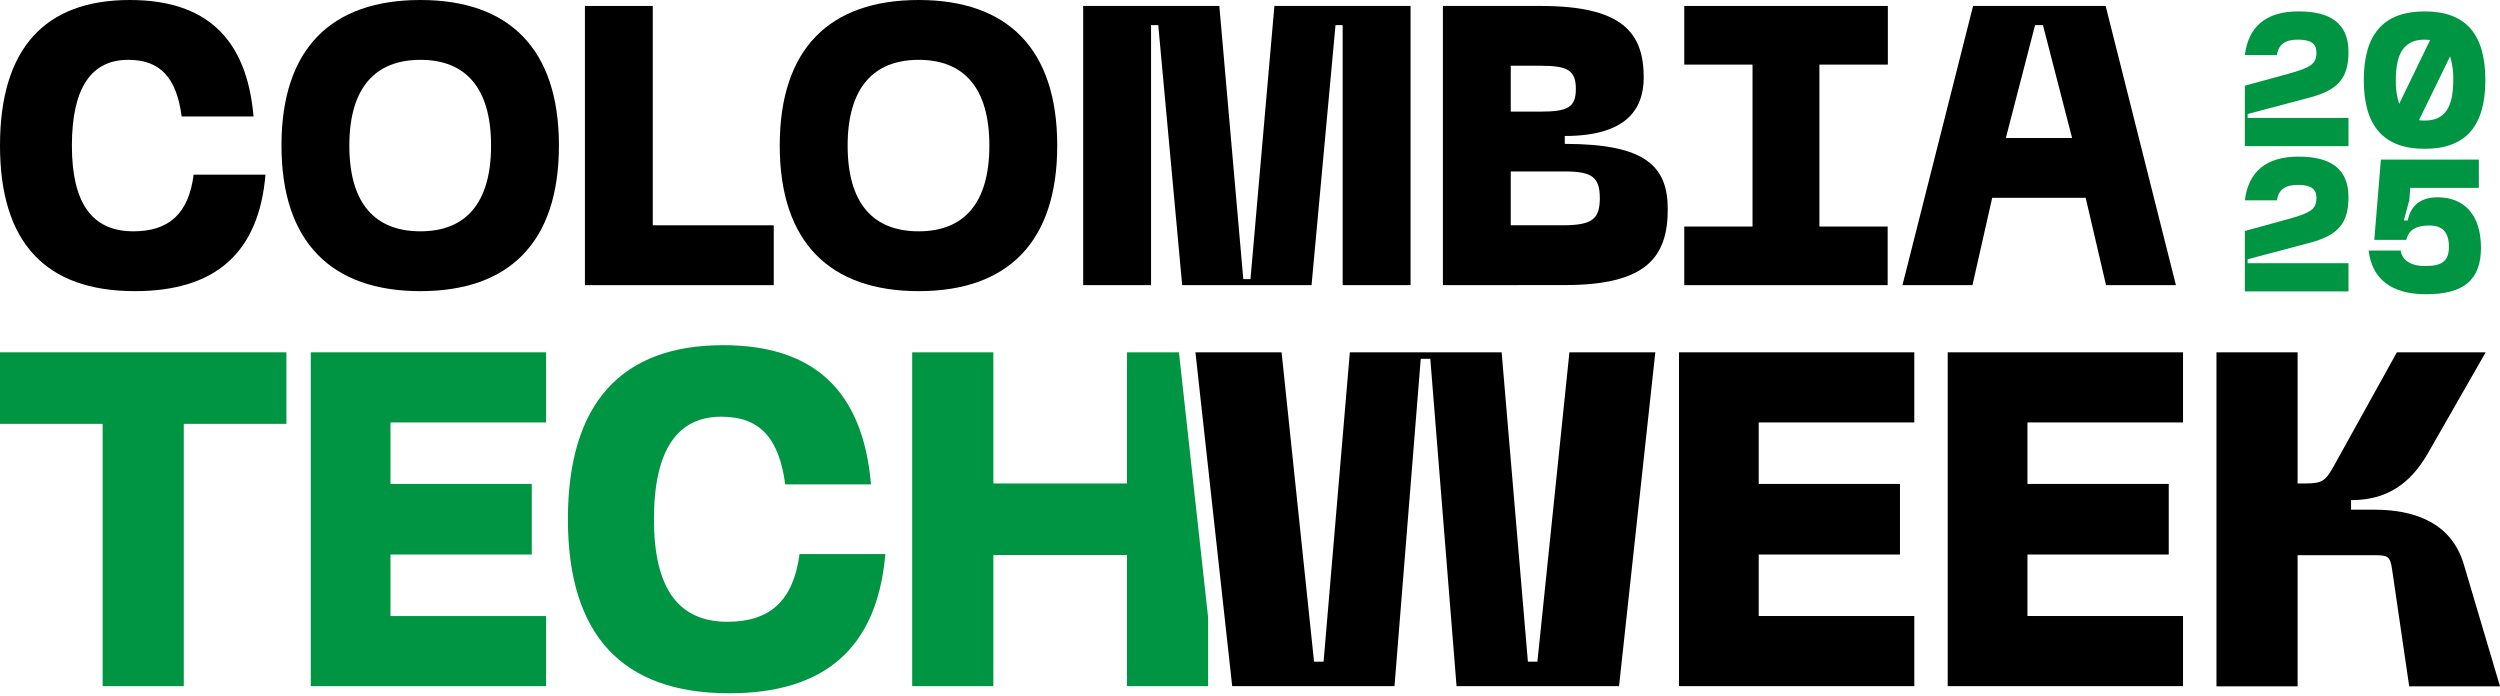
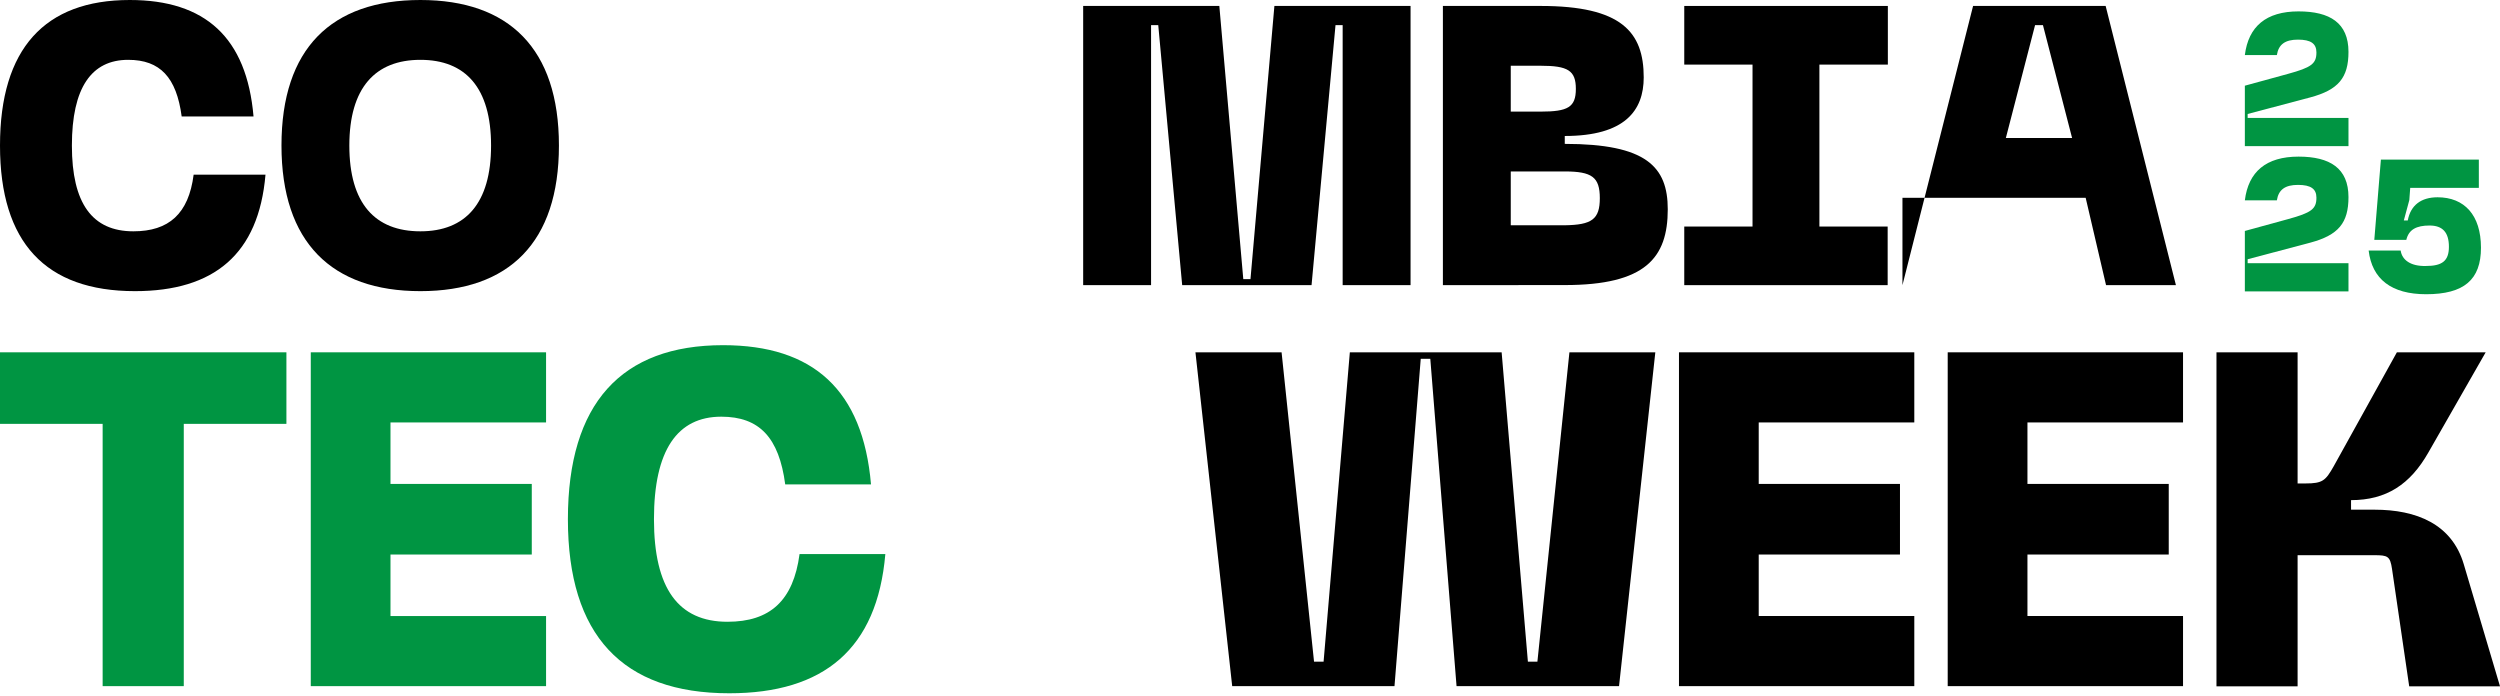
<svg xmlns="http://www.w3.org/2000/svg" width="668" height="186" viewBox="0 0 668 186" fill="none">
  <path d="M35.633 61.808C45.127 61.808 50.401 57.118 51.741 46.675H70.939C69.125 67.878 57.226 77.794 36.055 77.794C12.162 77.794 0 64.79 0 38.897C0 13.004 11.951 0 34.673 0C54.832 0 65.929 10.011 67.743 31.12H48.545C47.152 20.676 42.785 15.987 34.251 15.987C24.43 15.987 19.209 23.448 19.209 38.897C19.209 54.346 24.642 61.808 35.633 61.808Z" fill="black" />
  <path d="M112.331 0C136.013 0 149.346 12.994 149.346 38.897C149.346 64.8 136.013 77.794 112.331 77.794C88.65 77.794 75.211 64.79 75.211 38.876C75.211 12.962 88.544 0 112.331 0ZM112.331 61.808C124.388 61.808 131.213 54.346 131.213 38.897C131.213 23.448 124.388 15.987 112.331 15.987C100.274 15.987 93.344 23.448 93.344 38.897C93.344 54.346 100.179 61.808 112.331 61.808Z" fill="black" />
-   <path d="M156.289 76.192V1.591H174.422V60.205H206.743V76.192H156.289Z" fill="black" />
-   <path d="M245.477 0C269.158 0 282.492 12.994 282.492 38.897C282.492 64.8 269.158 77.794 245.477 77.794C221.795 77.794 208.346 64.79 208.346 38.897C208.346 13.004 221.69 0 245.477 0ZM245.477 61.808C257.523 61.808 264.359 54.346 264.359 38.897C264.359 23.448 257.523 15.987 245.477 15.987C233.43 15.987 226.489 23.448 226.489 38.897C226.489 54.346 233.314 61.808 245.477 61.808Z" fill="black" />
  <path d="M350.446 76.192H315.878L309.485 6.723H307.565V76.192H289.422V1.591H325.804L332.207 74.59H334.127L340.519 1.591H376.901V76.192H358.758V6.723H356.848L350.446 76.192Z" fill="black" />
  <path d="M385.541 76.192V1.591H411.68C433.231 1.591 439.202 8.525 439.202 20.676C439.202 29.517 434.191 36.336 418.105 36.336V38.444C439.866 38.444 445.626 44.524 445.626 55.927C445.626 68.931 439.645 76.171 418.105 76.171L385.541 76.192ZM403.674 29.823H411.68C418.938 29.823 421.069 28.653 421.069 23.753C421.069 18.853 418.959 17.567 411.68 17.567H403.674V29.823ZM403.674 60.195H418.083C425.33 60.089 427.472 58.603 427.472 52.955C427.472 47.306 425.362 45.81 418.083 45.81H403.674V60.195Z" fill="black" />
  <path d="M450.035 1.591H504.434V17.261H486.143V60.532H504.382V76.192H450.035V60.532H468.274V17.261H450.035V1.591Z" fill="black" />
-   <path d="M508.336 76.192L527.207 1.591H562.629L581.406 76.192H562.735L557.292 52.86H532.313L527.039 76.192H508.336ZM535.963 36.873H553.663L545.878 6.723H543.769L535.963 36.873Z" fill="black" />
+   <path d="M508.336 76.192L527.207 1.591H562.629L581.406 76.192H562.735L557.292 52.86H532.313H508.336ZM535.963 36.873H553.663L545.878 6.723H543.769L535.963 36.873Z" fill="black" />
  <path d="M599.824 22.899L611.354 19.738C617.599 18.03 618.949 17.029 618.949 14.005C618.949 11.644 617.44 10.59 614.023 10.59C610.605 10.59 608.833 11.845 608.379 14.711H599.824C600.774 7.071 605.51 3.045 614.17 3.045C622.525 3.045 627.514 6.112 627.514 13.857C627.514 20.802 624.793 24.016 617.293 26.029L600.573 30.455V31.509H627.514V39.055H599.824V22.899Z" fill="#009542" />
-   <path d="M647.873 3.045C658.897 3.045 664.087 9.178 664.087 21.403C664.087 33.627 658.897 39.761 647.873 39.761C636.85 39.761 631.607 33.627 631.607 21.403C631.607 9.178 636.84 3.045 647.873 3.045ZM641.069 27.736L649.329 10.685C648.875 10.685 648.369 10.59 647.873 10.59C642.483 10.59 640.162 14.057 640.162 21.403C640.096 23.564 640.403 25.721 641.069 27.779V27.736ZM646.344 32.12C646.848 32.181 647.355 32.213 647.863 32.215C653.243 32.215 655.511 28.748 655.511 21.403C655.585 19.262 655.296 17.124 654.656 15.08L646.344 32.12Z" fill="#009542" />
  <path d="M599.824 61.712L611.354 58.551C617.599 56.844 618.949 55.843 618.949 52.818C618.949 50.458 617.44 49.404 614.023 49.404C610.605 49.404 608.833 50.658 608.379 53.524H599.824C600.774 45.873 605.51 41.848 614.17 41.848C622.525 41.848 627.514 44.925 627.514 52.671C627.514 59.605 624.793 62.83 617.293 64.842L600.573 69.269V70.322H627.514V77.868H599.824V61.712Z" fill="#009542" />
  <path d="M662.345 42.649V50.195H644.012L643.769 53.462L642.303 58.9H643.358C644.107 54.874 646.881 52.714 651.312 52.714C658.464 52.714 662.915 57.445 662.915 66.192C662.915 74.749 658.379 78.617 648.263 78.617C638.991 78.617 633.811 74.591 632.904 66.951H641.459C641.818 69.459 644.128 71.166 648.158 71.071C652.44 71.071 654.35 69.817 654.35 65.939C654.35 62.061 652.641 60.259 649.17 60.259C645.7 60.259 643.622 61.313 642.968 64.085H634.413L636.174 42.649H662.345Z" fill="#009542" />
  <path d="M0 113.255H27.426V183.336H49.104V113.255H76.53V94.139H0V113.255Z" fill="#009542" />
  <path d="M83.039 183.336H145.909V164.609H104.337V148.169H142.09V129.305H104.337V112.876H145.909V94.139H83.039V183.336Z" fill="#009542" />
  <path d="M194.38 166.137C181.247 166.137 174.738 157.211 174.738 138.737C174.738 120.264 180.993 111.338 192.723 111.338C202.935 111.338 208.156 116.944 209.812 129.432H232.734C230.561 104.203 217.302 92.231 193.198 92.231C166.025 92.231 151.742 107.776 151.742 138.737C151.742 169.699 166.278 185.243 194.854 185.243C220.108 185.243 234.39 173.398 236.563 148.043H213.641C211.985 160.52 205.74 166.137 194.38 166.137Z" fill="#009542" />
-   <path d="M301.131 94.139V129.179H265.424V94.139H243.736V183.336H265.424V148.295H301.131V183.336H322.809V164.988L315.013 94.139H301.131Z" fill="#009542" />
  <path d="M319.422 94.139H342.439L351.11 176.791H353.663L360.677 94.139H401.237L408.252 176.791H410.794L419.349 94.139H442.302L432.608 183.336H389.19L382.175 95.867H379.623L372.608 183.336H329.243L319.422 94.139Z" fill="black" />
  <path d="M448.621 183.336V94.139H511.501V112.876H469.929V129.305H507.672V148.169H469.929V164.598H511.501V183.336H448.621Z" fill="black" />
  <path d="M520.426 183.336V94.139H583.306V112.876H541.734V129.305H579.487V148.169H541.734V164.598H583.306V183.336H520.426Z" fill="black" />
  <path d="M640.447 94.139H664.171L648.865 120.896C644.013 129.432 637.641 133.637 628.2 133.637V136.187H634.456C645.679 136.187 655.11 140.012 658.306 150.719L668 183.388H643.738L639.15 152.037C638.644 148.601 638 148.348 634.435 148.348H613.918V183.388H592.24V94.139H613.918V129.179H616.027C620.626 129.179 621.386 128.42 623.559 124.595L640.447 94.139Z" fill="black" />
</svg>